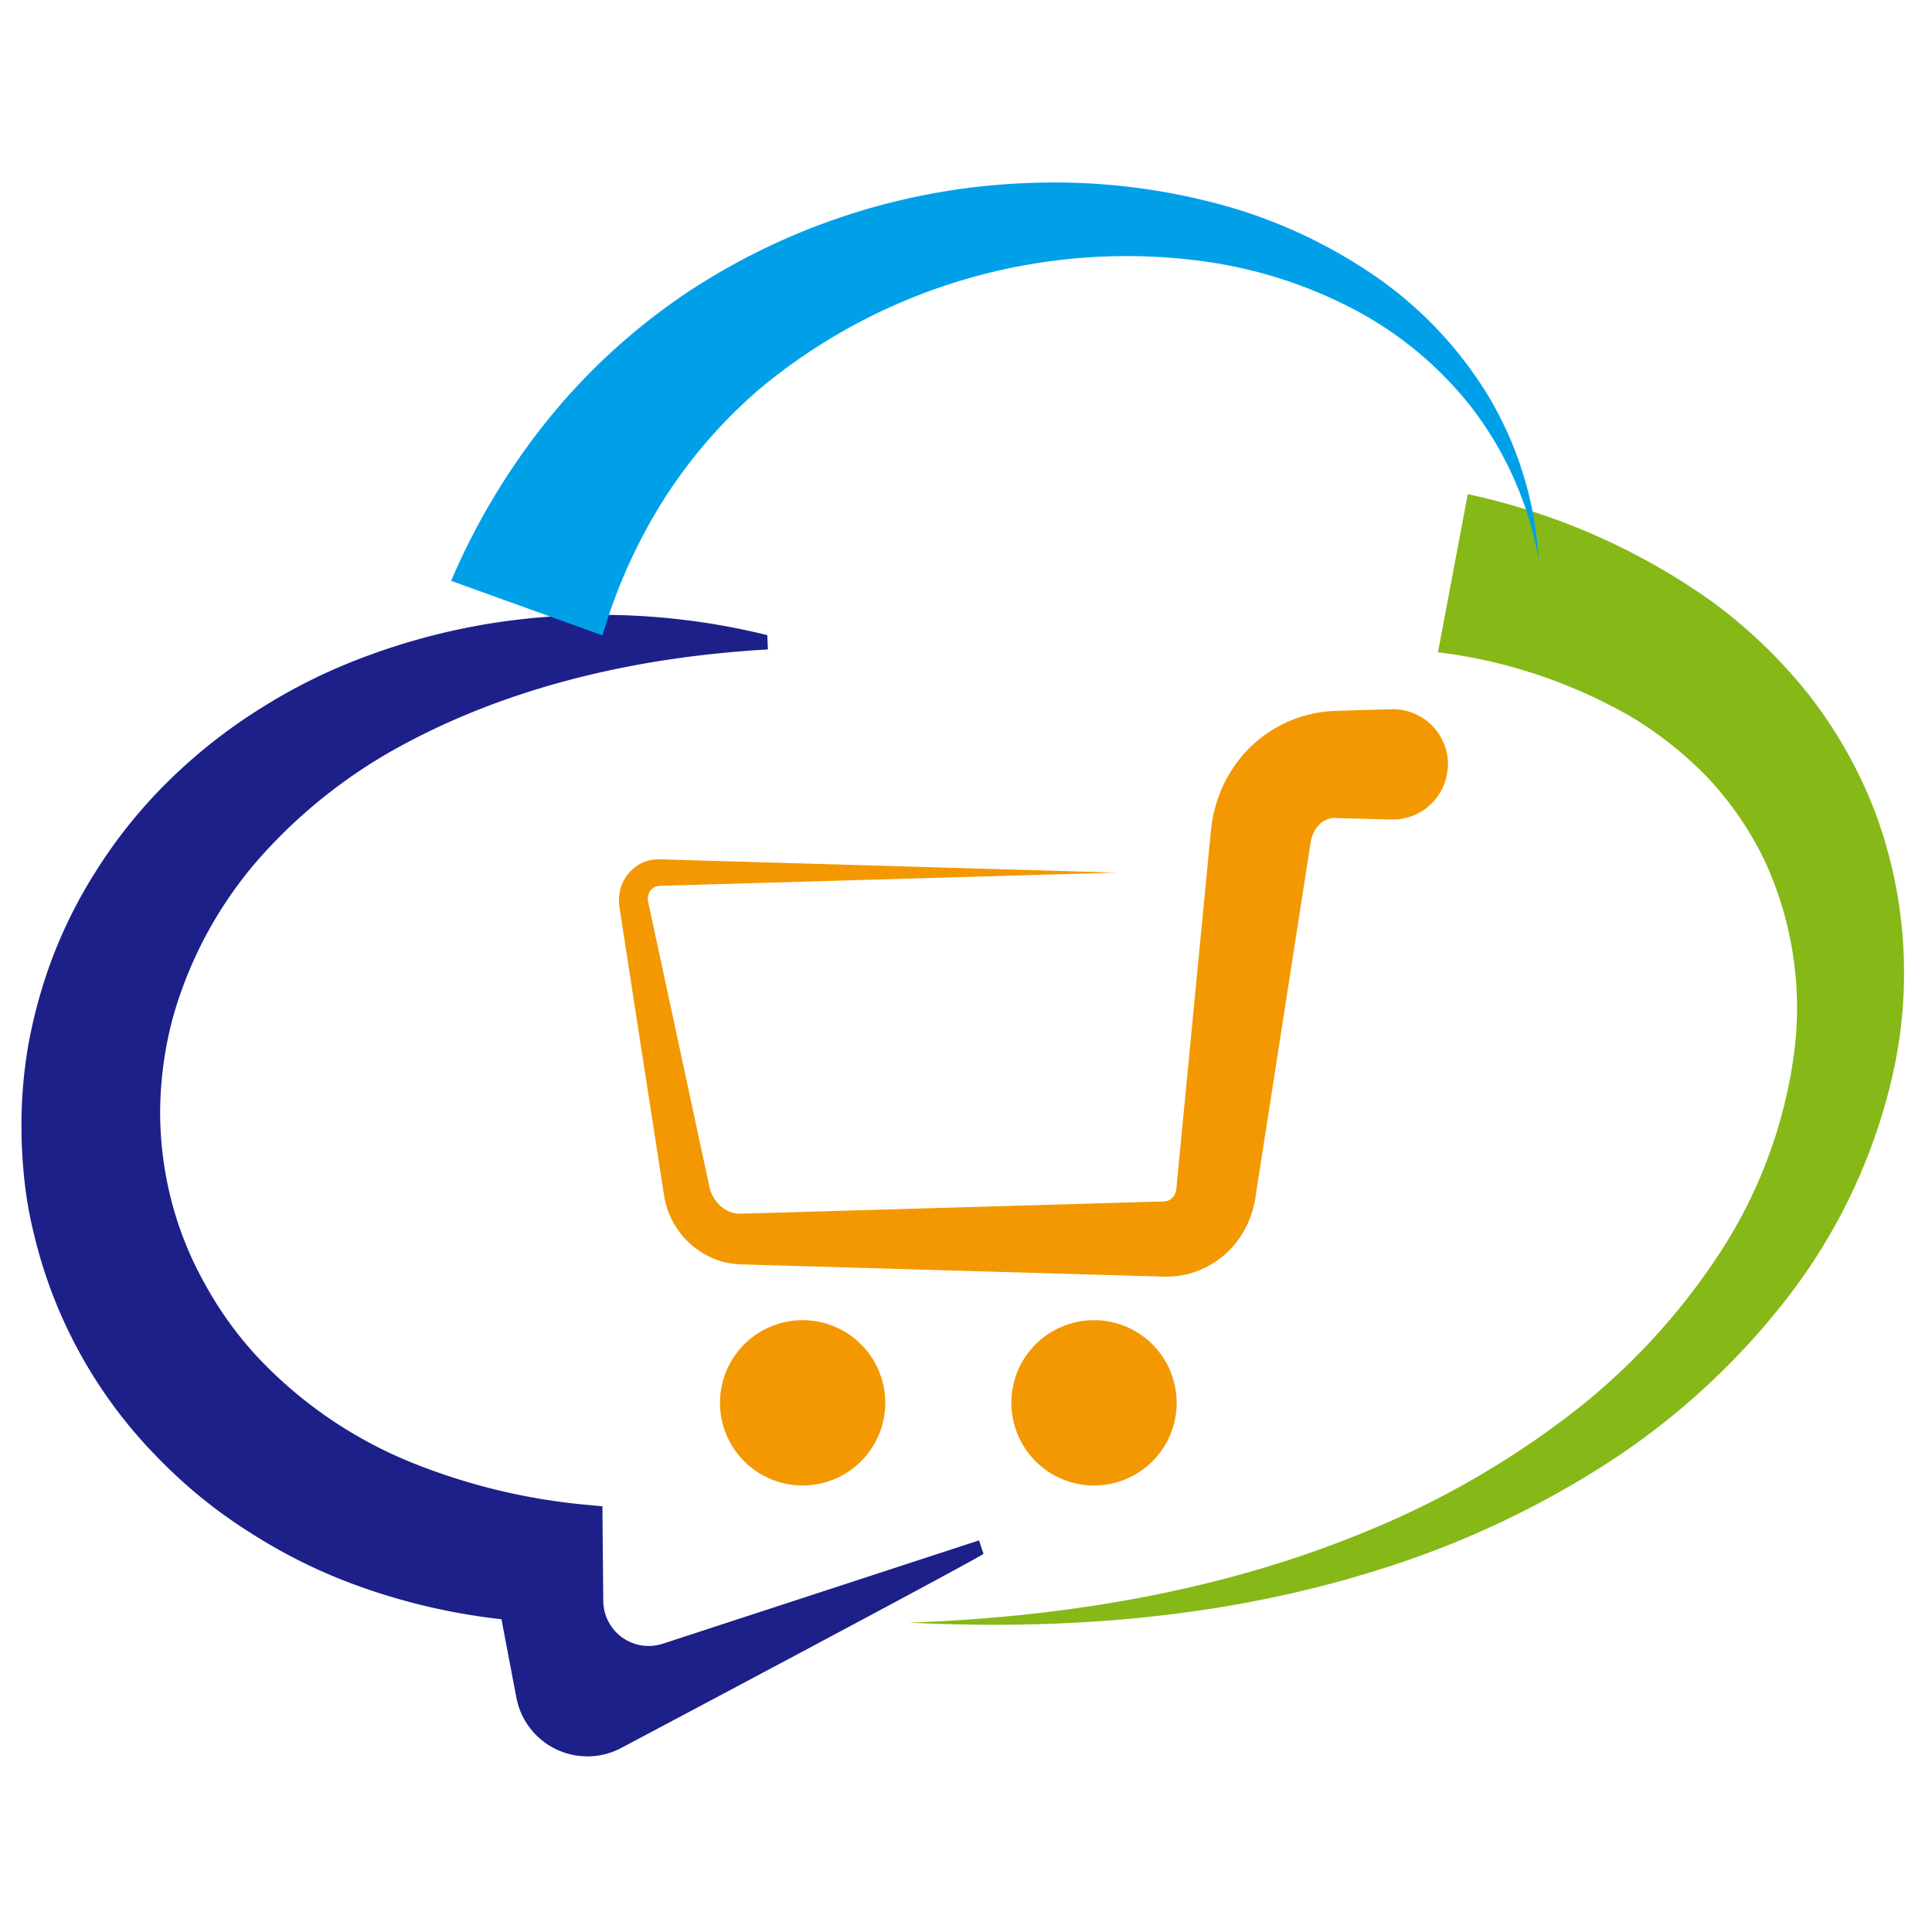
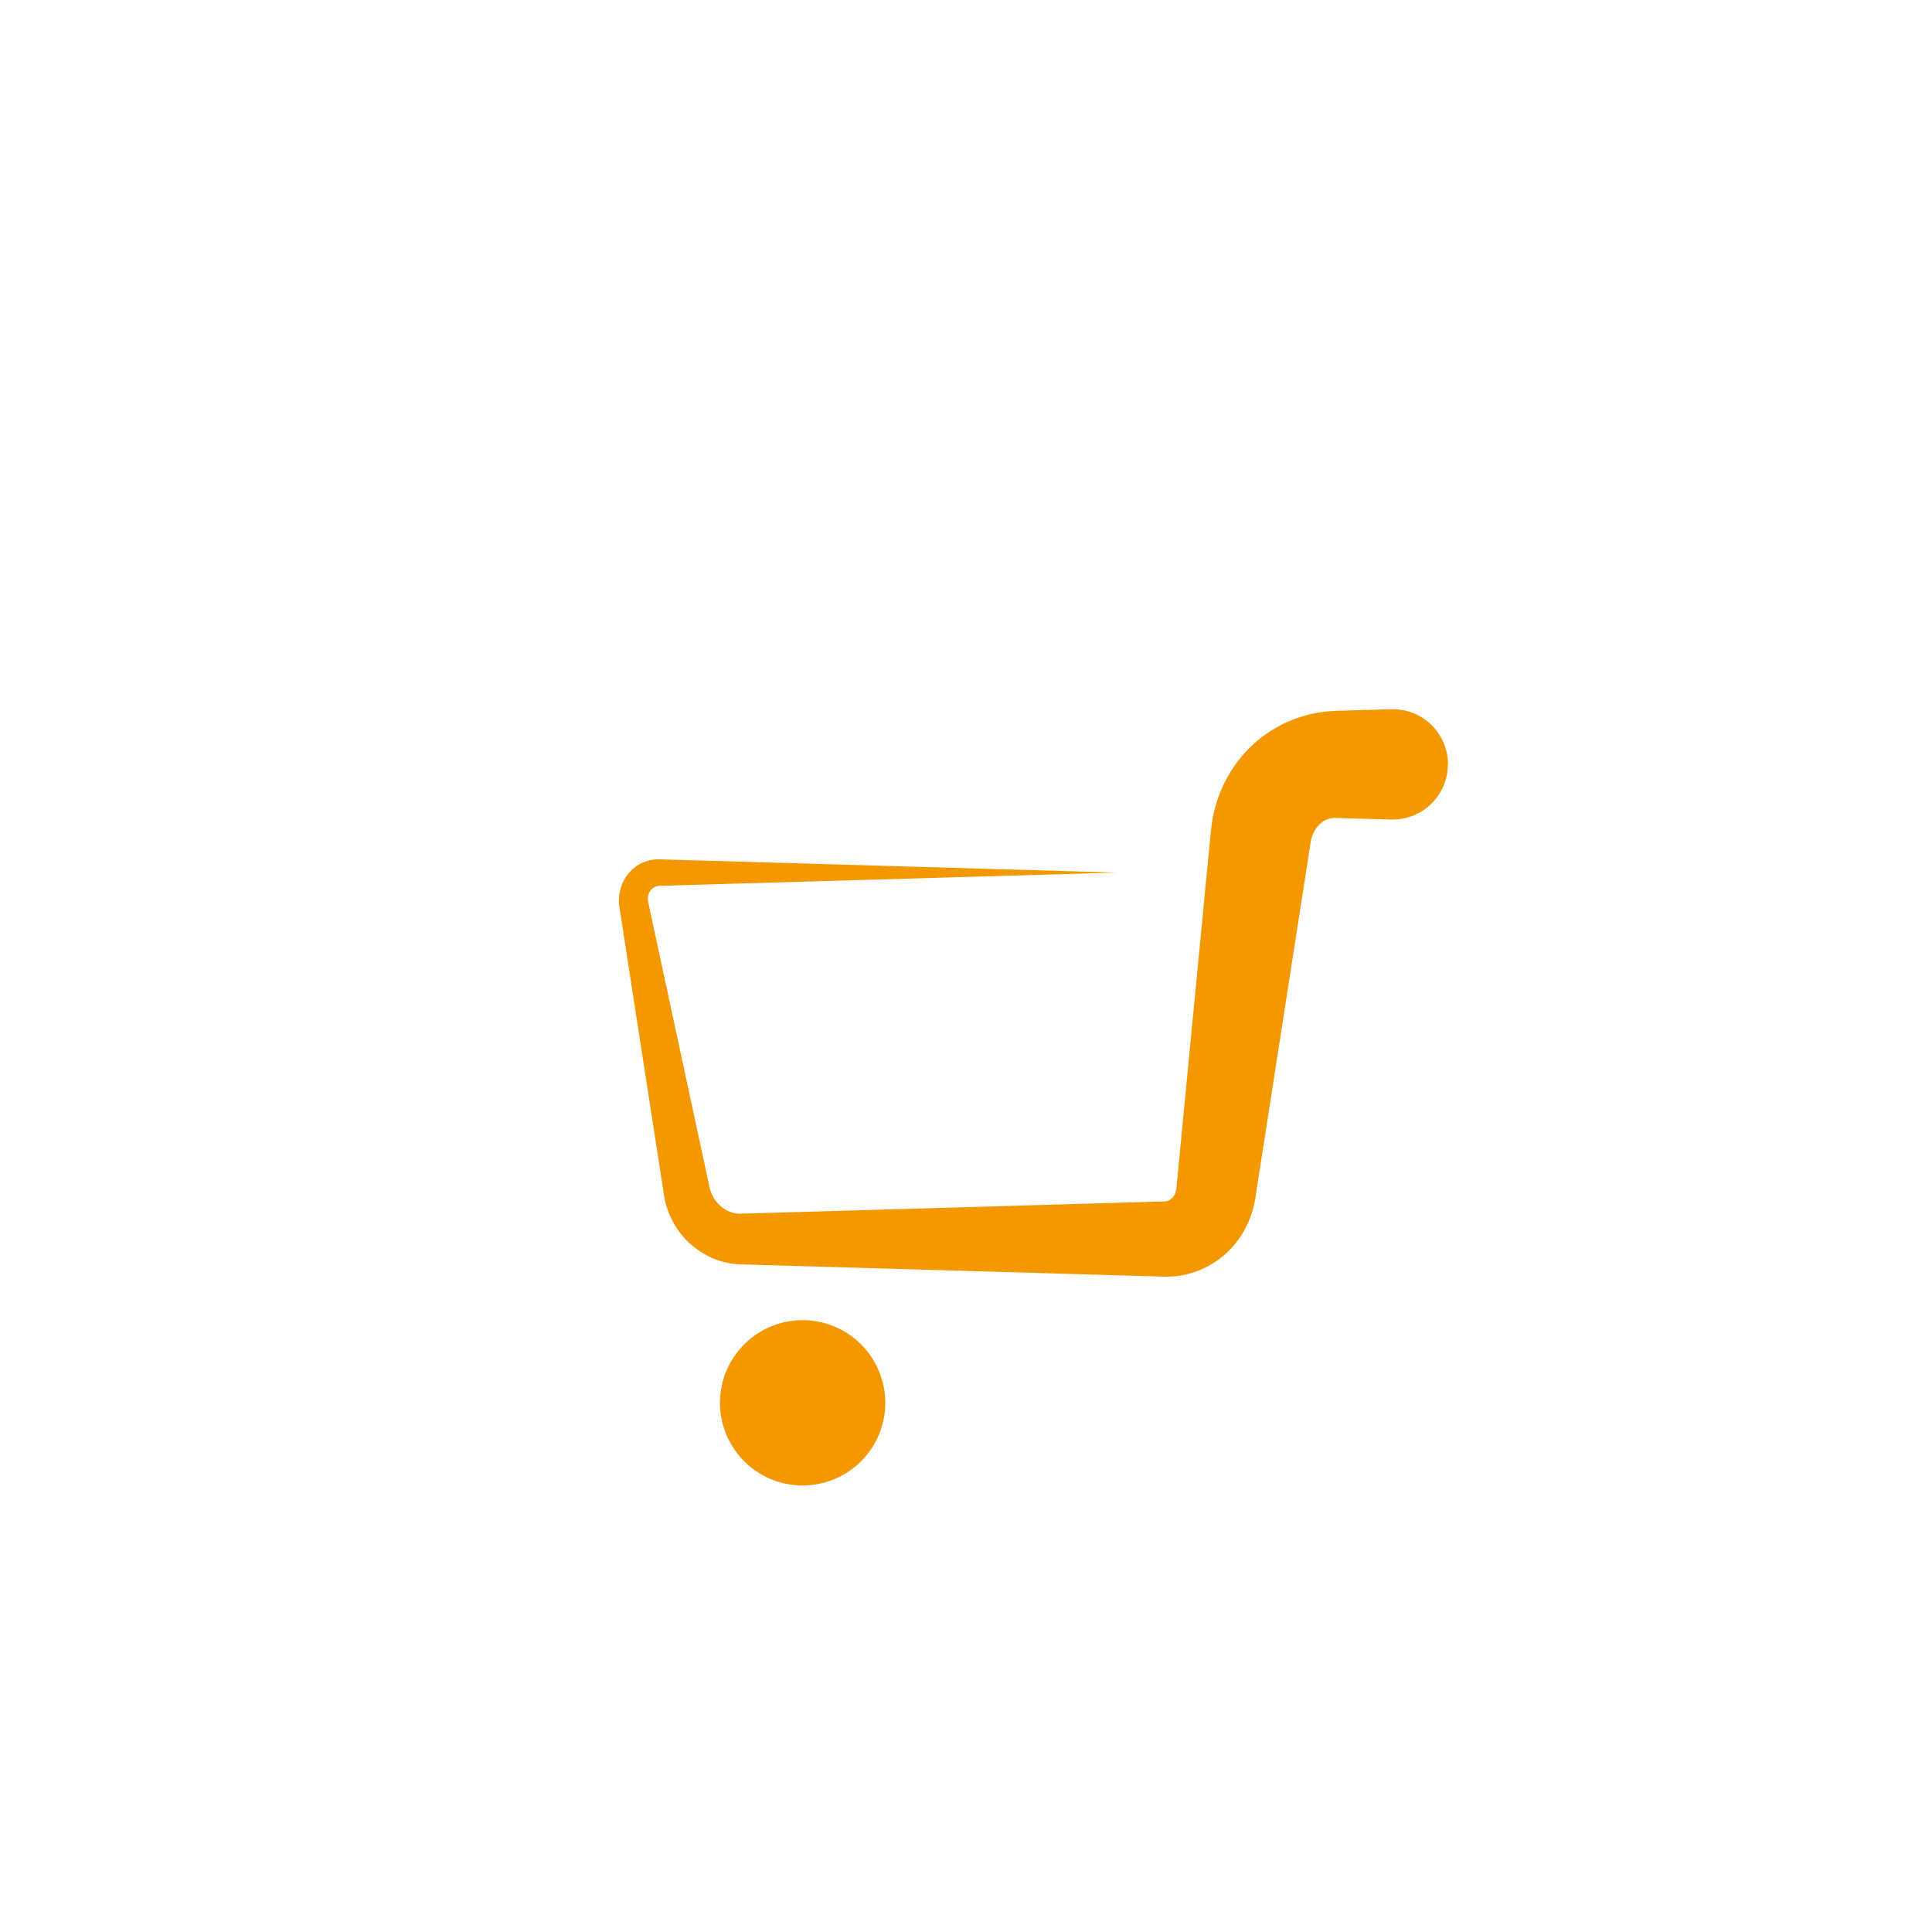
<svg xmlns="http://www.w3.org/2000/svg" id="_180" data-name="180" width="180" height="180" viewBox="0 0 180 180">
  <g id="组_1" data-name="组 1" transform="translate(2 17)">
    <g id="组_3" data-name="组 3" transform="translate(65.079 105.998)">
      <g id="组_2" data-name="组 2">
        <path id="路径_7" data-name="路径 7" d="M34.223,74.881a7.7,7.7,0,1,0,7.7-7.7A7.7,7.7,0,0,0,34.223,74.881Z" transform="translate(-34.223 -67.181)" fill="#f39800" />
-         <path id="路径_8" data-name="路径 8" d="M48.5,74.881a7.7,7.7,0,1,0,7.7-7.7A7.7,7.7,0,0,0,48.5,74.881Z" transform="translate(-21.352 -67.181)" fill="#f39800" />
      </g>
    </g>
-     <path id="路径_9" data-name="路径 9" d="M89.214,118.856l-29.462,9.626a4.231,4.231,0,0,1-5.547-3.986l-.08-8.816-1.029-.1a57.467,57.467,0,0,1-16.846-4.018,40.619,40.619,0,0,1-14.11-9.635,33.836,33.836,0,0,1-5.013-6.9,32.39,32.39,0,0,1-3.176-7.894,33,33,0,0,1-1.029-8.456,34.792,34.792,0,0,1,1.166-8.46,38.154,38.154,0,0,1,8.154-15A48.6,48.6,0,0,1,35.836,44.573c10.282-5.477,21.99-8.053,33.708-8.725l-.059-1.333a64.55,64.55,0,0,0-18.672-1.81,60.95,60.95,0,0,0-19.2,3.972,51.86,51.86,0,0,0-9.244,4.608,49.708,49.708,0,0,0-8.441,6.6,46.15,46.15,0,0,0-7,8.641,44.187,44.187,0,0,0-4.859,10.4A48,48,0,0,0,.652,72.615,44.013,44.013,0,0,0,.03,78.5a46.185,46.185,0,0,0,.162,5.956,37.51,37.51,0,0,0,.981,5.9,44.172,44.172,0,0,0,11.353,20.613,46.256,46.256,0,0,0,8.939,7.262,49.514,49.514,0,0,0,9.995,4.9,58.146,58.146,0,0,0,13.26,3.071l1.384,7.274a6.735,6.735,0,0,0,9.772,4.72c11.876-6.3,32.782-17.423,33.757-18.084Z" transform="translate(0 7.659)" fill="#1d2088" />
-     <path id="路径_10" data-name="路径 10" d="M95.542,26.711A61.479,61.479,0,0,1,118.1,36.578a47.153,47.153,0,0,1,9.17,8.757,42.547,42.547,0,0,1,6.254,11.073A43,43,0,0,1,135.1,80.937a53.23,53.23,0,0,1-10.286,21.29,67.63,67.63,0,0,1-17.116,15.3,87.122,87.122,0,0,1-20.452,9.394c-14.256,4.5-29.171,5.657-43.762,4.925,14.6-.508,29.19-2.955,42.486-8.449a82.317,82.317,0,0,0,18.516-10.487,61.022,61.022,0,0,0,14.249-15.07,44.81,44.81,0,0,0,7.144-18.569,32.639,32.639,0,0,0-2.725-18.514,30.737,30.737,0,0,0-5.18-7.548,34.555,34.555,0,0,0-7.194-5.747,47.662,47.662,0,0,0-18.012-6.021Z" transform="translate(39.206 2.329)" fill="#86b817" />
-     <path id="路径_11" data-name="路径 11" d="M21.051,48.558a63.97,63.97,0,0,1,9.1-15.125,58.78,58.78,0,0,1,12.9-11.75,61.6,61.6,0,0,1,31.987-10.2,59.171,59.171,0,0,1,16.489,1.7,47.359,47.359,0,0,1,15.042,6.595,36.877,36.877,0,0,1,11.195,11.685,33.615,33.615,0,0,1,4.608,15.095A32.674,32.674,0,0,0,116.2,32.5a34.1,34.1,0,0,0-11.552-9.506,42.73,42.73,0,0,0-14.2-4.3A53.4,53.4,0,0,0,49.779,30.688a46.479,46.479,0,0,0-9.042,10.489,49.931,49.931,0,0,0-5.581,12.465Z" transform="translate(18.98 -11.44)" fill="#00a0e9" />
    <path id="路径_12" data-name="路径 12" d="M106.5,42.388a5.143,5.143,0,0,1-5.286,5.14l-5.328-.148a2.1,2.1,0,0,0-1.533.812,2.871,2.871,0,0,0-.513.958,1.418,1.418,0,0,0-.082.312l-.038.181c-.011.044-.034.213-.051.316l-.219,1.409L89.945,73.915l-.877,5.636-.439,2.818a9.918,9.918,0,0,1-.525,2.2,8.674,8.674,0,0,1-1.158,2.149,8.355,8.355,0,0,1-3.955,2.938,7.913,7.913,0,0,1-2.457.454c-.494.017-.61,0-.877-.006l-.713-.021-5.7-.165-22.8-.662-5.7-.165-2.851-.082-.713-.021-.356-.01-.186-.006-.266-.017a6.862,6.862,0,0,1-2.059-.434,7.662,7.662,0,0,1-4.83-5.929l-.875-5.64L30.862,65.673l-.871-5.638-.437-2.82-.222-1.44A4.1,4.1,0,0,1,29.51,53.7a3.811,3.811,0,0,1,1.259-1.727,3.526,3.526,0,0,1,2.035-.734c.205-.011.312,0,.43,0l.356.011.713.021,1.424.042,5.7.164,11.4.331,22.8.662-22.8.662-11.4.331-5.7.165-1.424.042-.713.021-.356.01a1.991,1.991,0,0,0-.285.017,1.112,1.112,0,0,0-.934.841,1.412,1.412,0,0,0,0,.734l.291,1.363.6,2.786,1.2,5.572L36.5,76.155l1.2,5.572a2.859,2.859,0,0,0,.131.468,3.949,3.949,0,0,0,.179.4,3.151,3.151,0,0,0,.489.7,2.907,2.907,0,0,0,1.343.854,2.235,2.235,0,0,0,.728.1l1.329-.034,2.851-.082,5.7-.165,22.8-.662,5.7-.165.713-.021a4.2,4.2,0,0,0,.546-.029.861.861,0,0,0,.325-.1,1.21,1.21,0,0,0,.493-.487,1.517,1.517,0,0,0,.143-.375,3.258,3.258,0,0,0,.072-.584l.274-2.837.548-5.674,2.191-22.7.139-1.419.04-.392.063-.525a9.549,9.549,0,0,1,.2-1.084,12.449,12.449,0,0,1,1.807-4.21,11.872,11.872,0,0,1,7.835-5.119,9.652,9.652,0,0,1,1.208-.15l.607-.034.386-.013,1.426-.042,2.849-.082.409-.013a5.143,5.143,0,0,1,5.292,5.142Z" transform="translate(26.392 11.826)" fill="#f39800" />
  </g>
-   <rect id="矩形_2" data-name="矩形 2" width="180" height="180" fill="none" />
</svg>